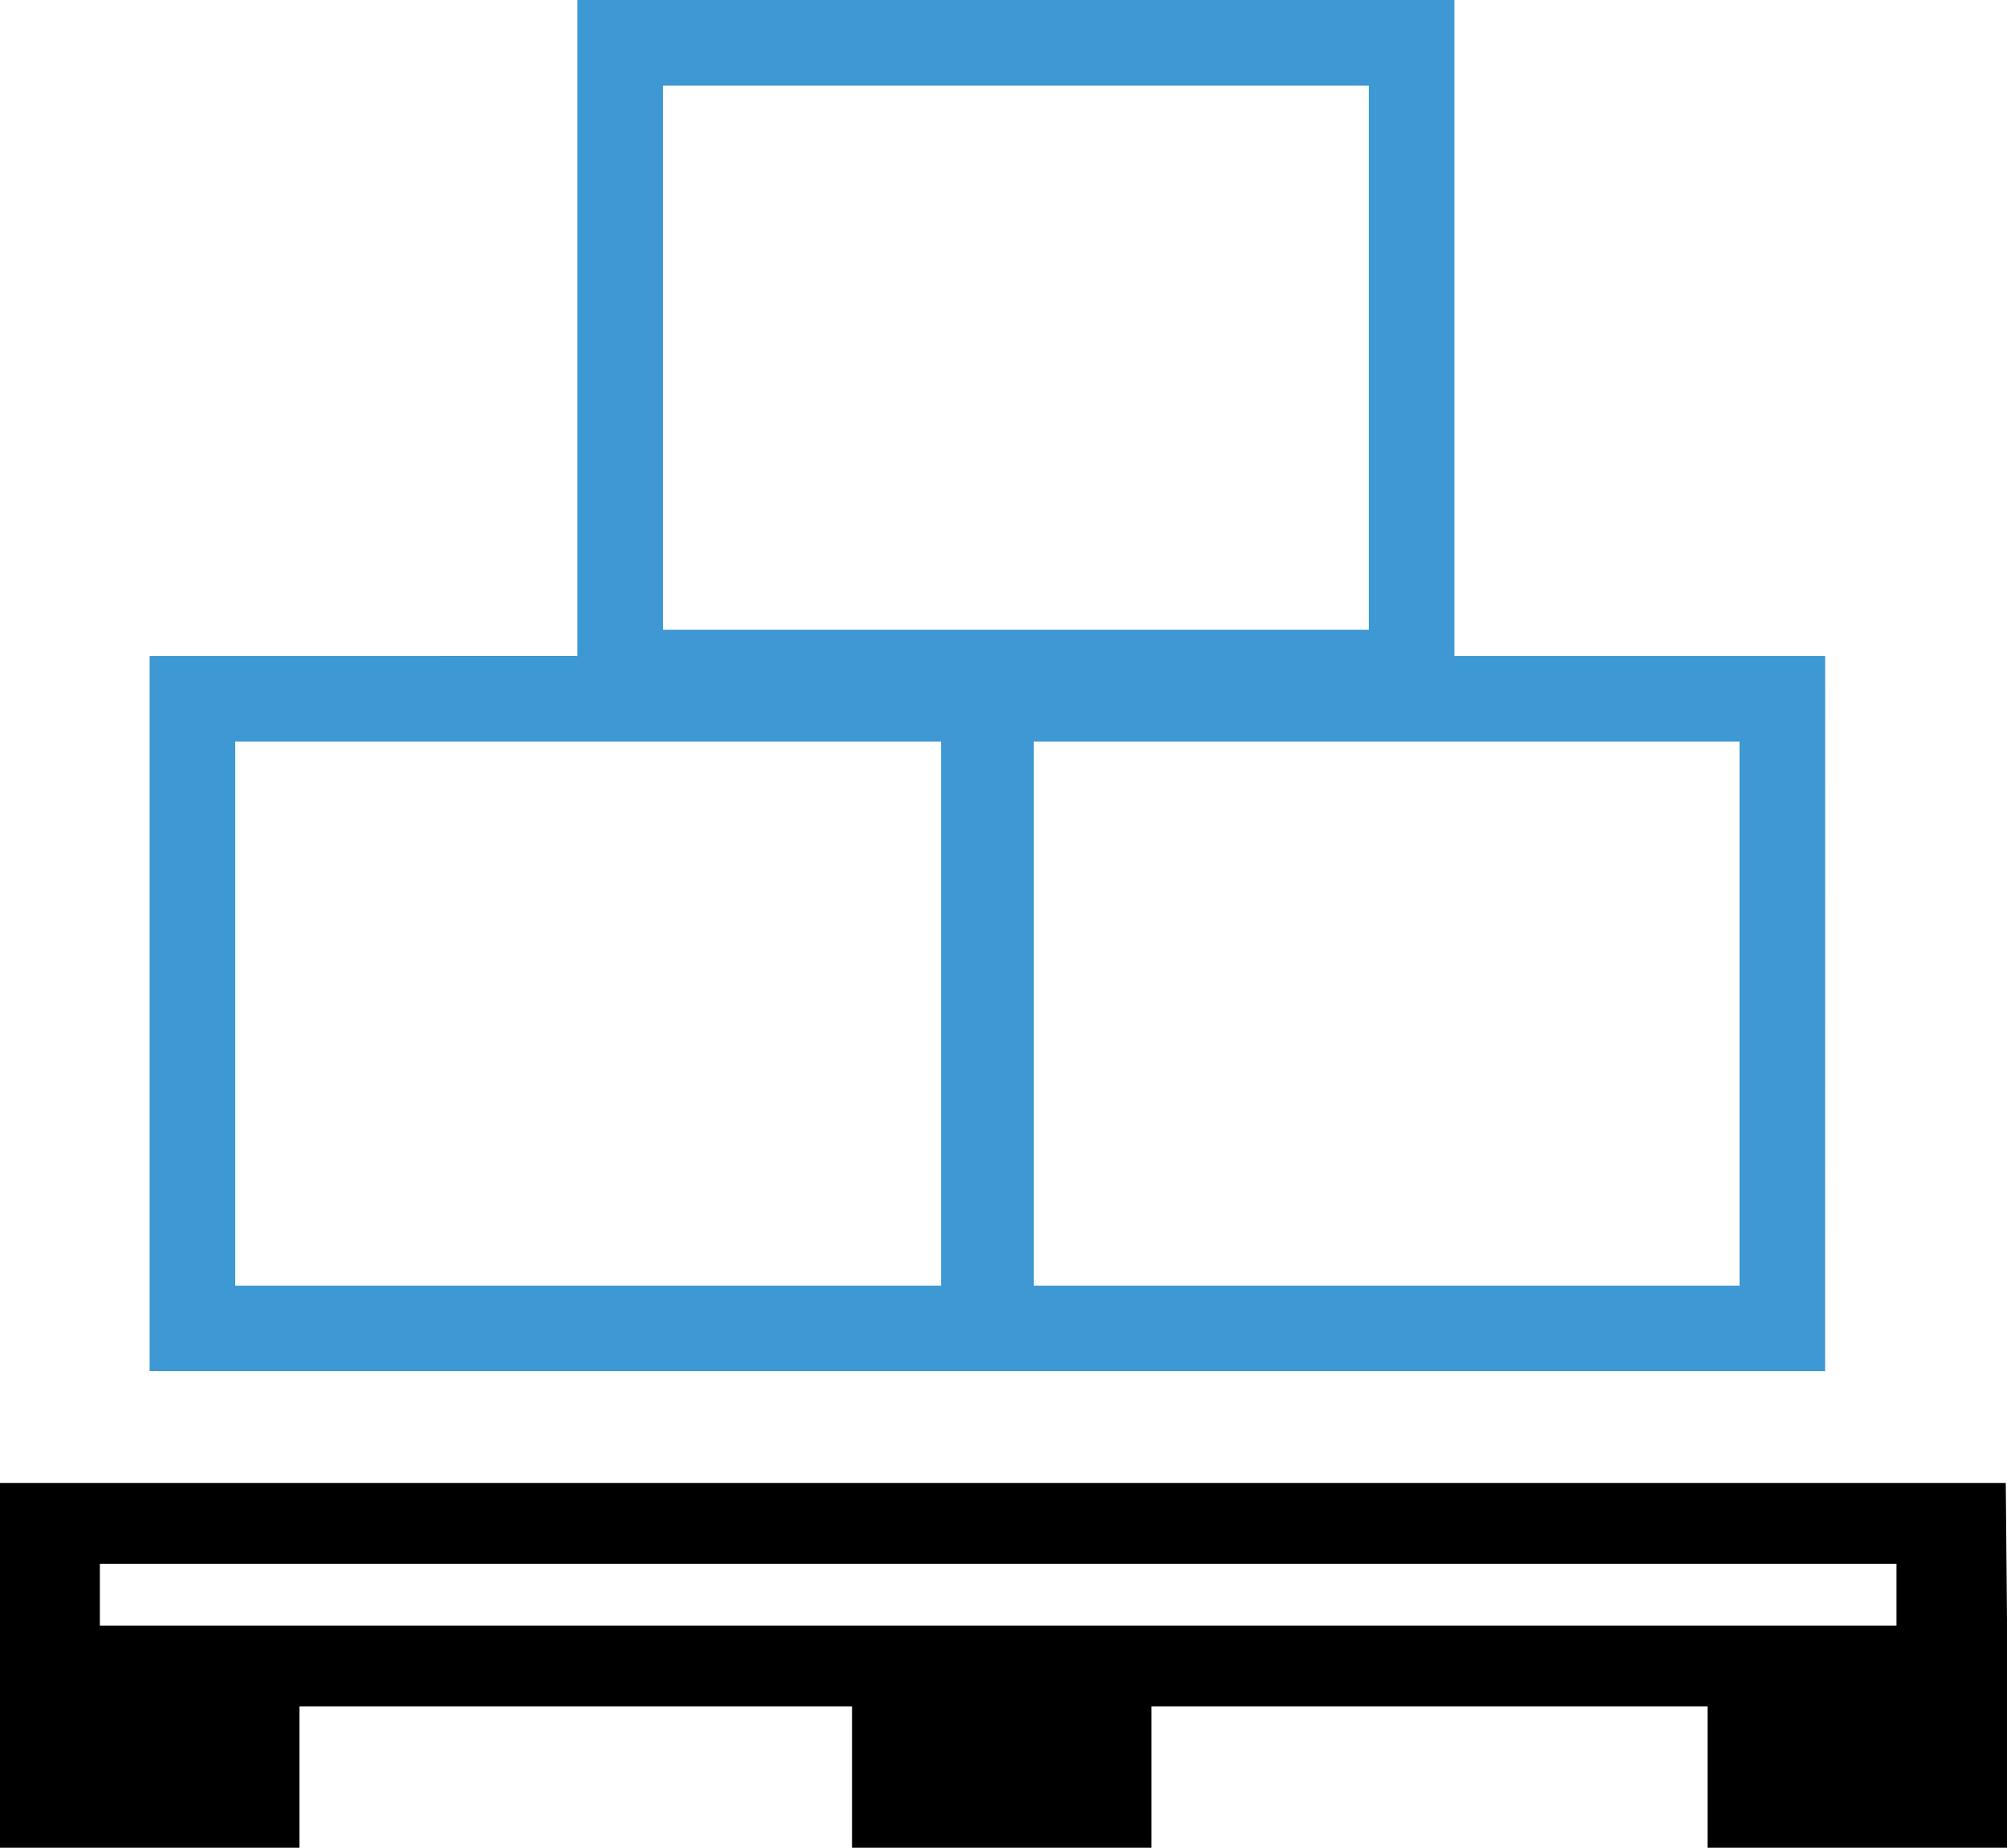
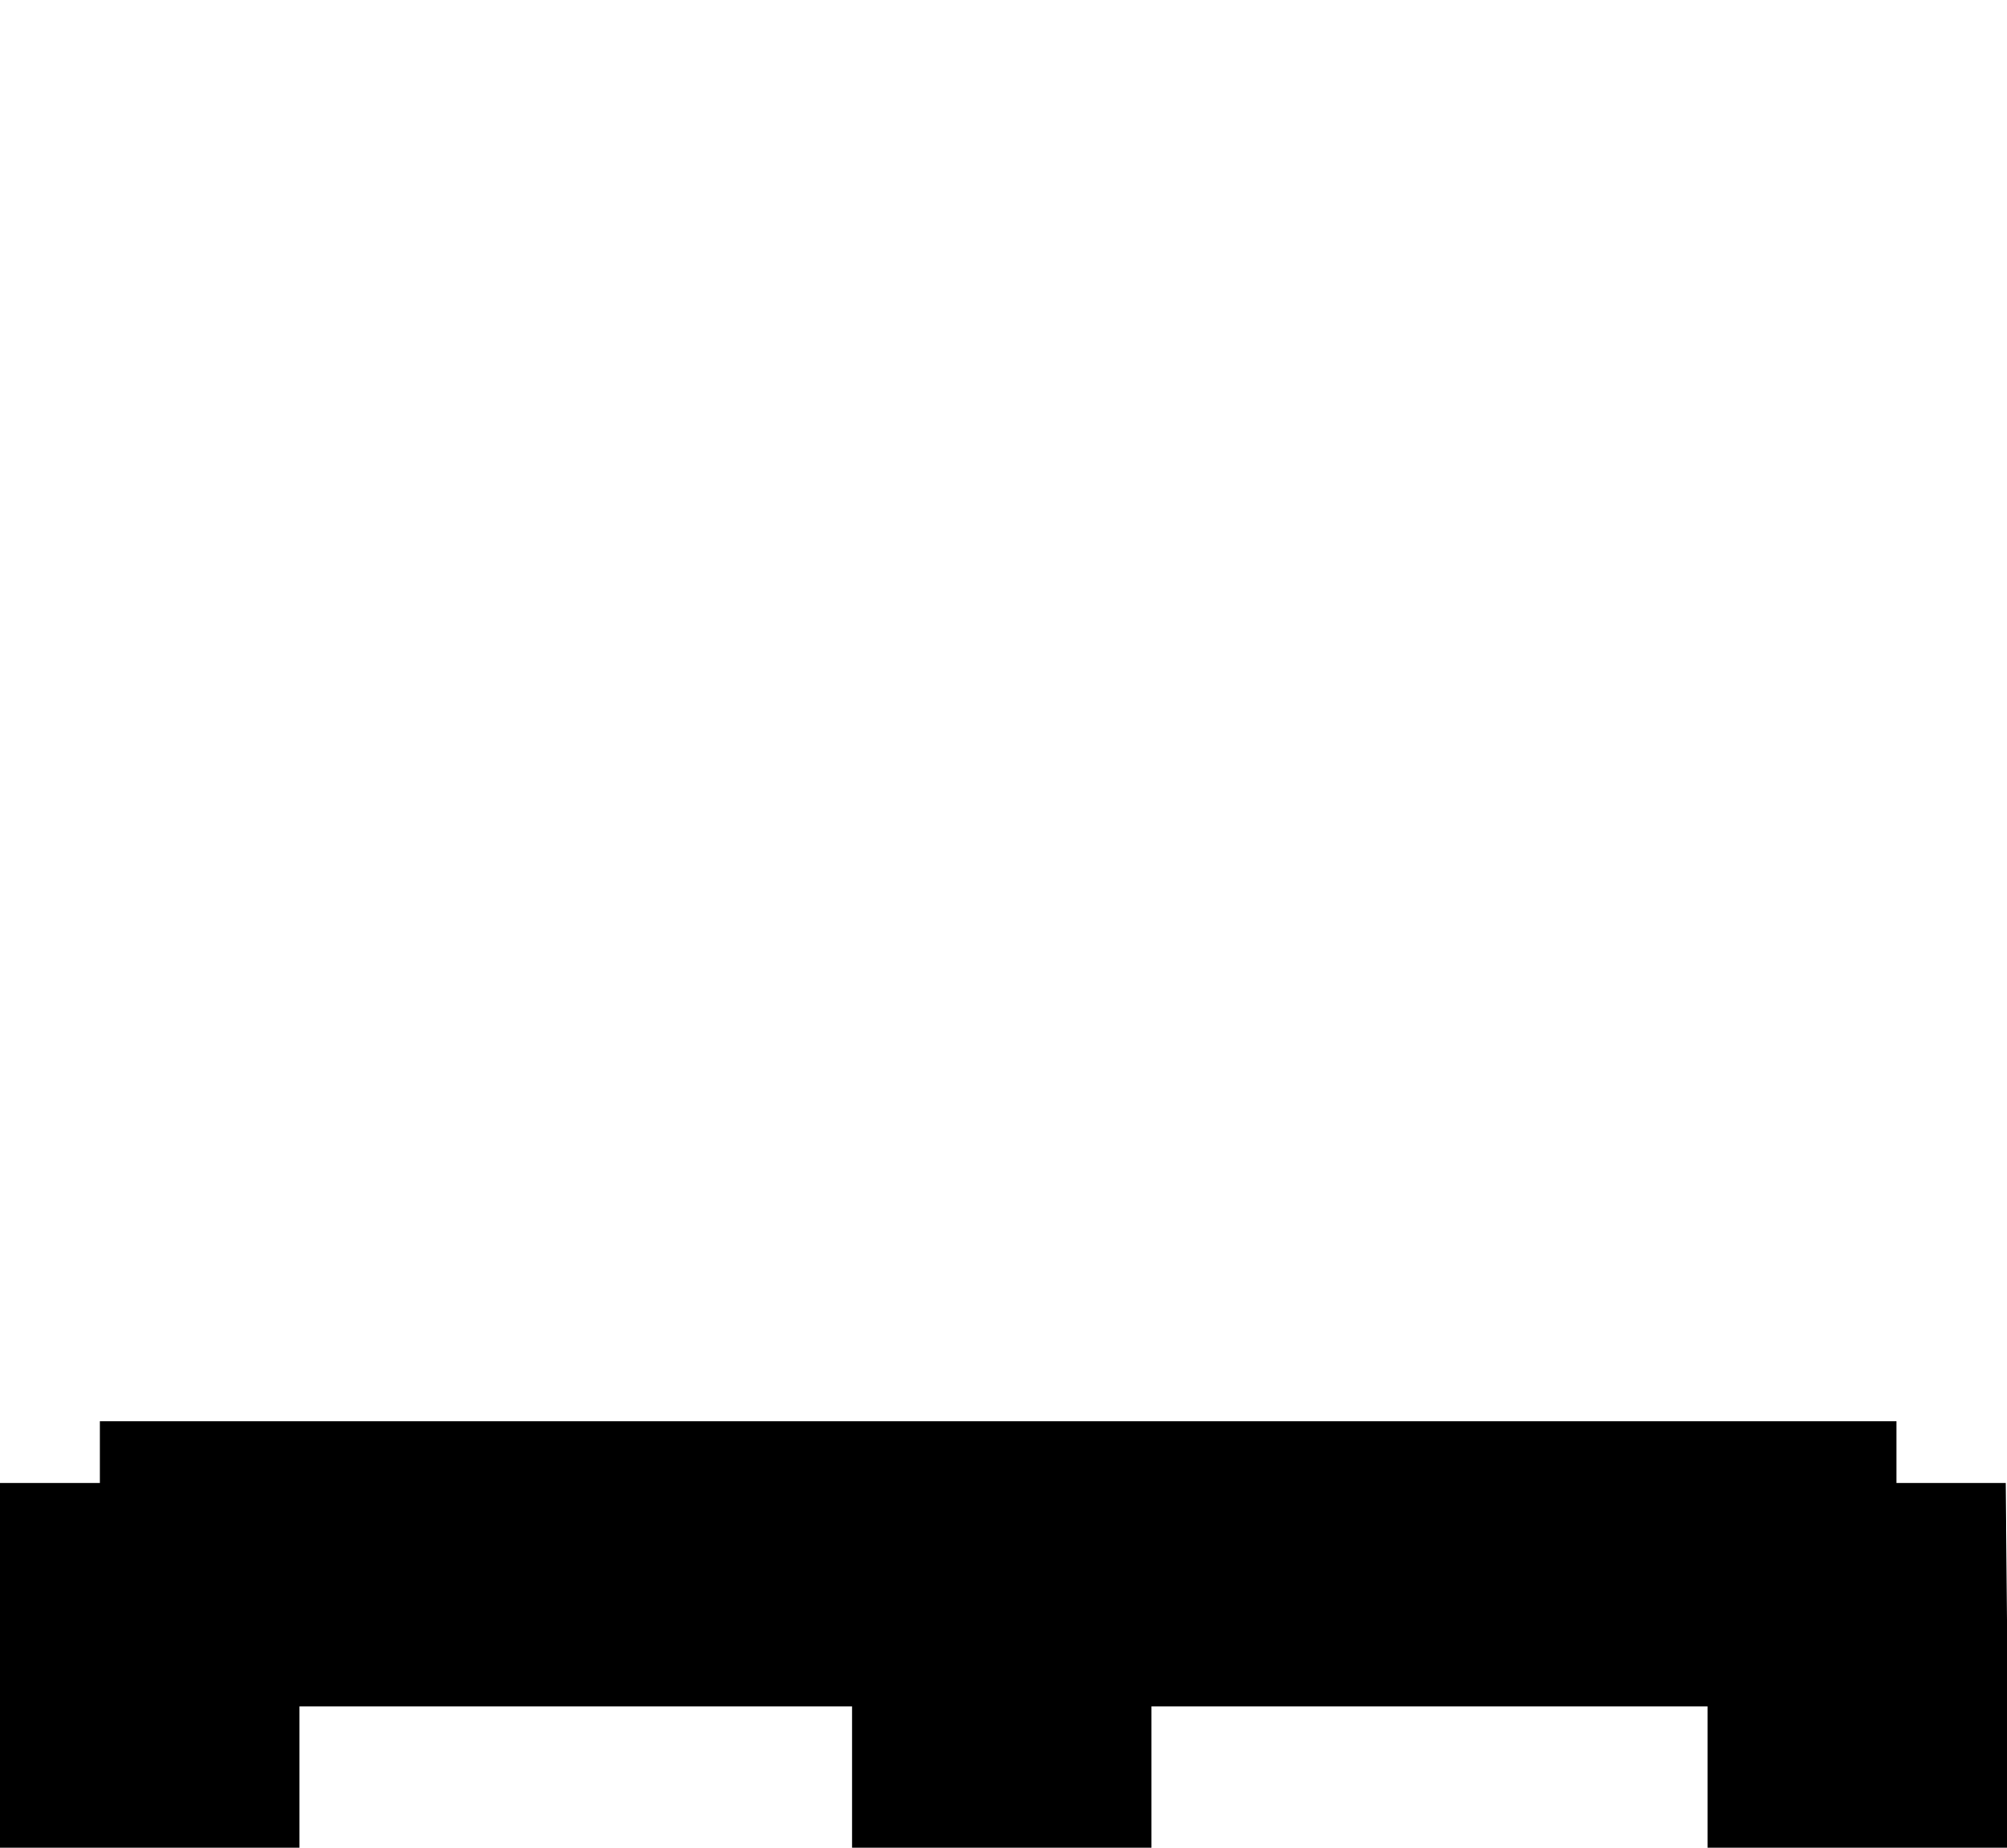
<svg xmlns="http://www.w3.org/2000/svg" version="1.1" x="0px" y="0px" width="63.808px" height="58.746px" viewBox="0 0 63.808 58.746" enable-background="new 0 0 63.808 58.746" xml:space="preserve">
  <g id="Warstwa_2">
</g>
  <g id="Warstwa_3">
    <g>
-       <path d="M63.769,47.148H0v4.345v2.758v4.495h9.521v-4.495h17.567v4.495h9.521v-4.495h17.678v4.495h9.521v-7.253L63.769,47.148z     M60.294,51.682H3.175v-1.964h57.12V51.682z" />
-       <path fill="#3D98D3" d="M46.238,20.854V0H18.358v20.853L4.757,20.854v22.74h25.841h1.588h25.839v-1.357l0.002-21.383H46.238z     M55.304,23.575v17.303H32.867V23.575H55.304z M43.517,2.72v17.304H21.08V2.72H43.517z M29.918,23.575v17.303H7.479V23.575H29.918    z" />
+       <path d="M63.769,47.148H0v4.345v2.758v4.495h9.521v-4.495h17.567v4.495h9.521v-4.495h17.678v4.495h9.521v-7.253L63.769,47.148z     H3.175v-1.964h57.12V51.682z" />
    </g>
  </g>
</svg>